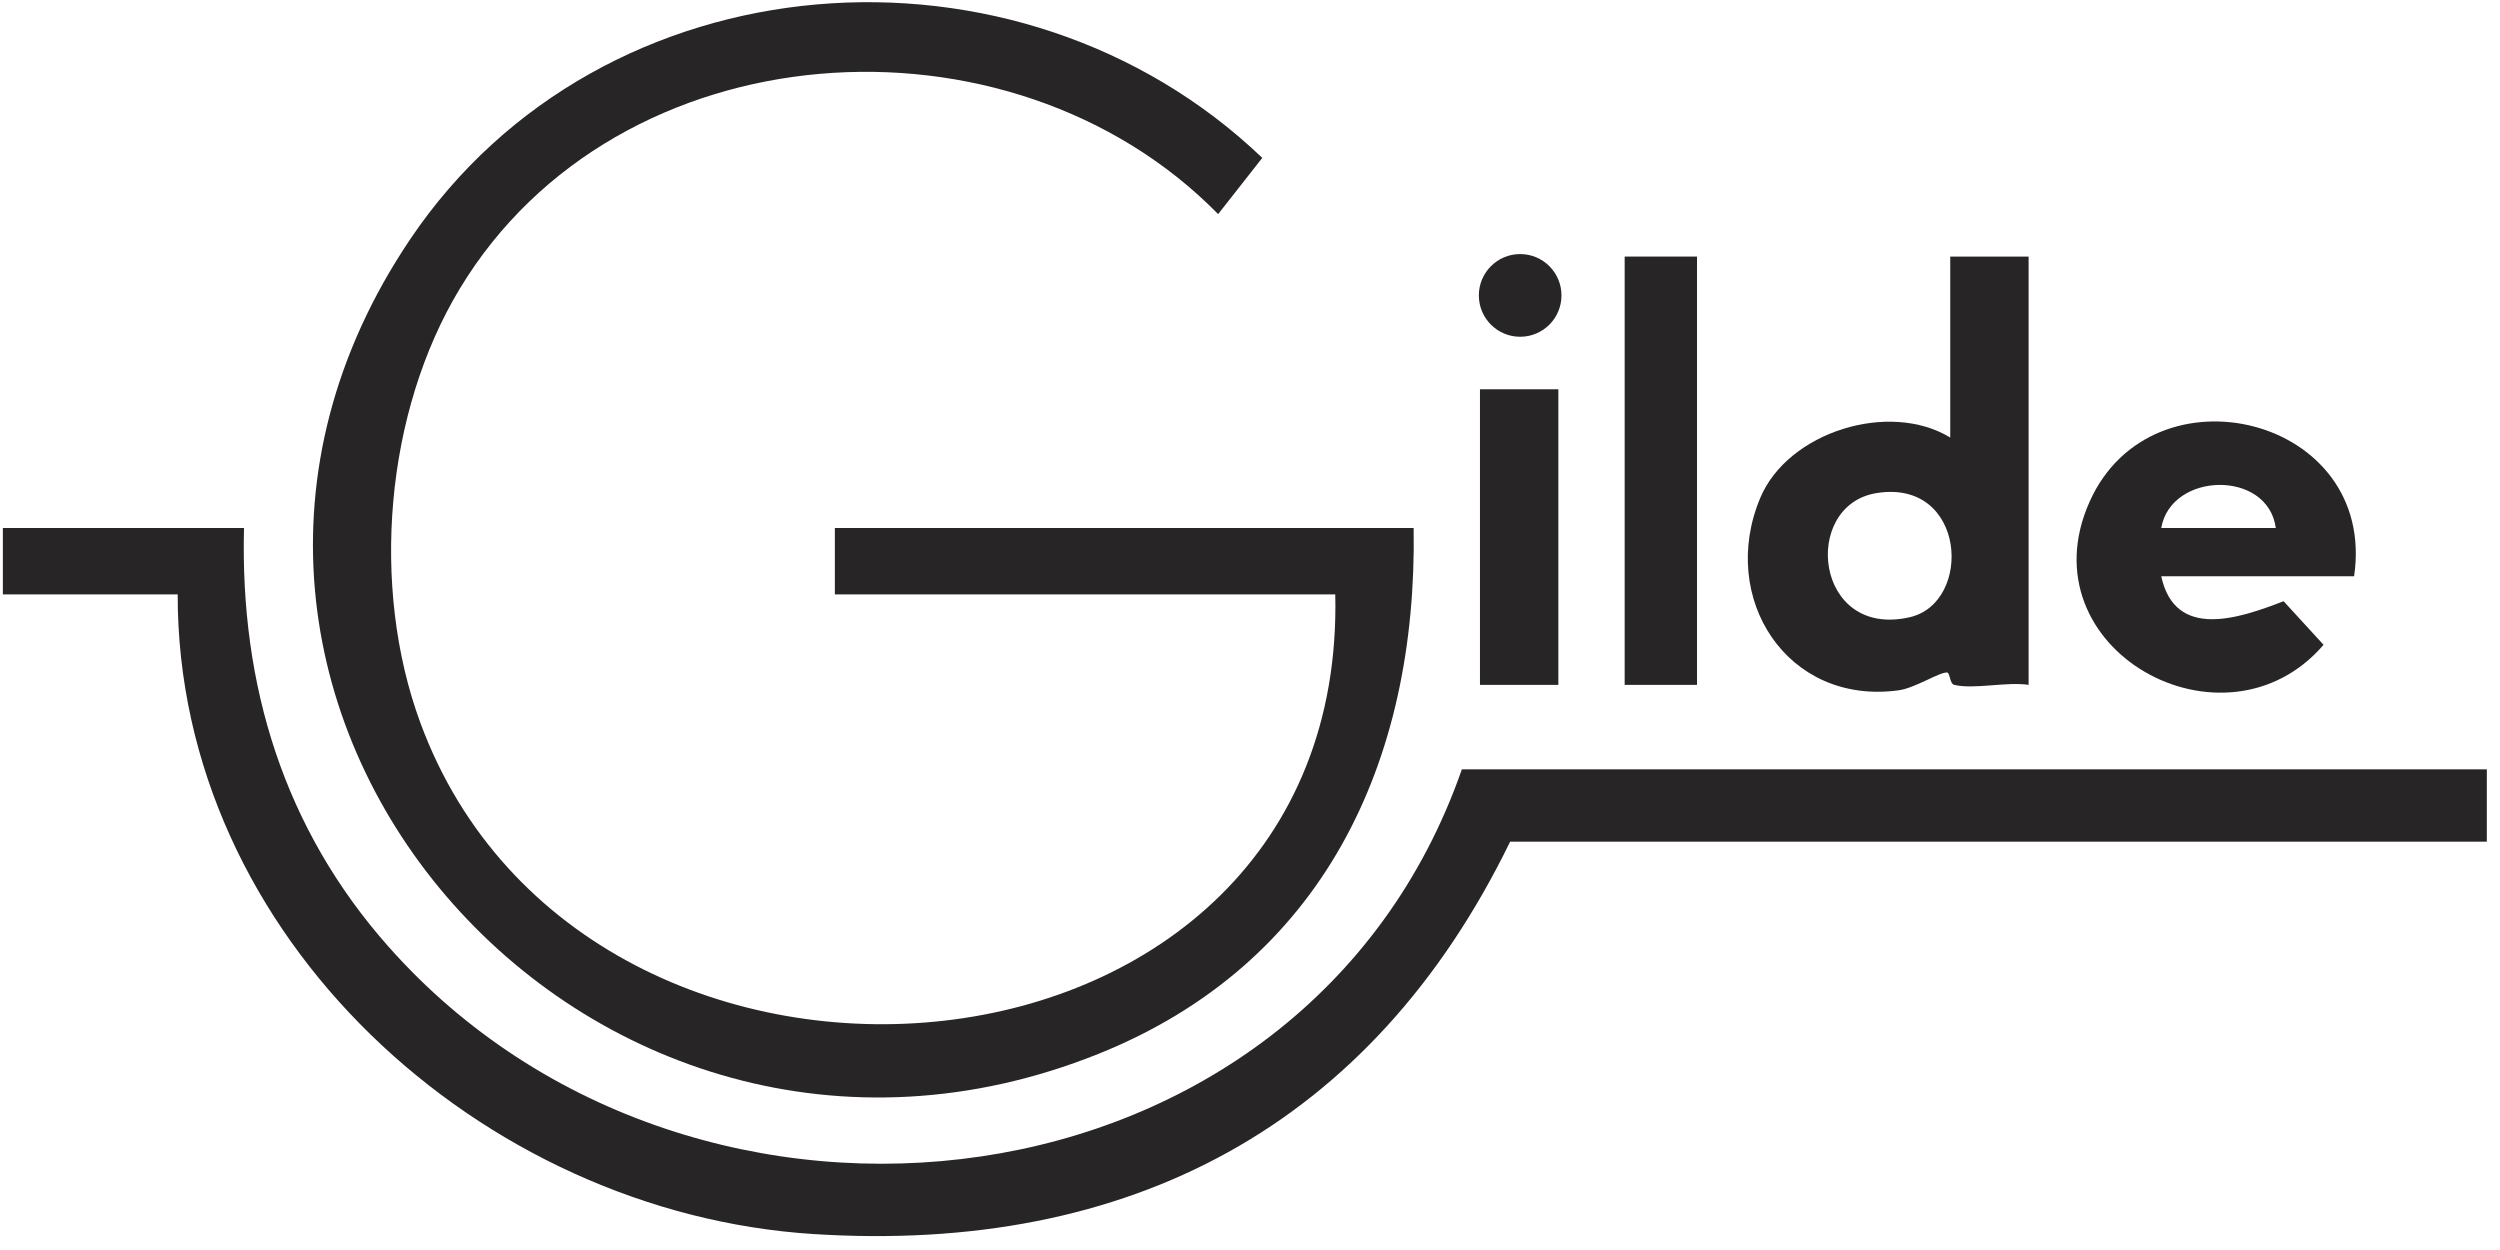
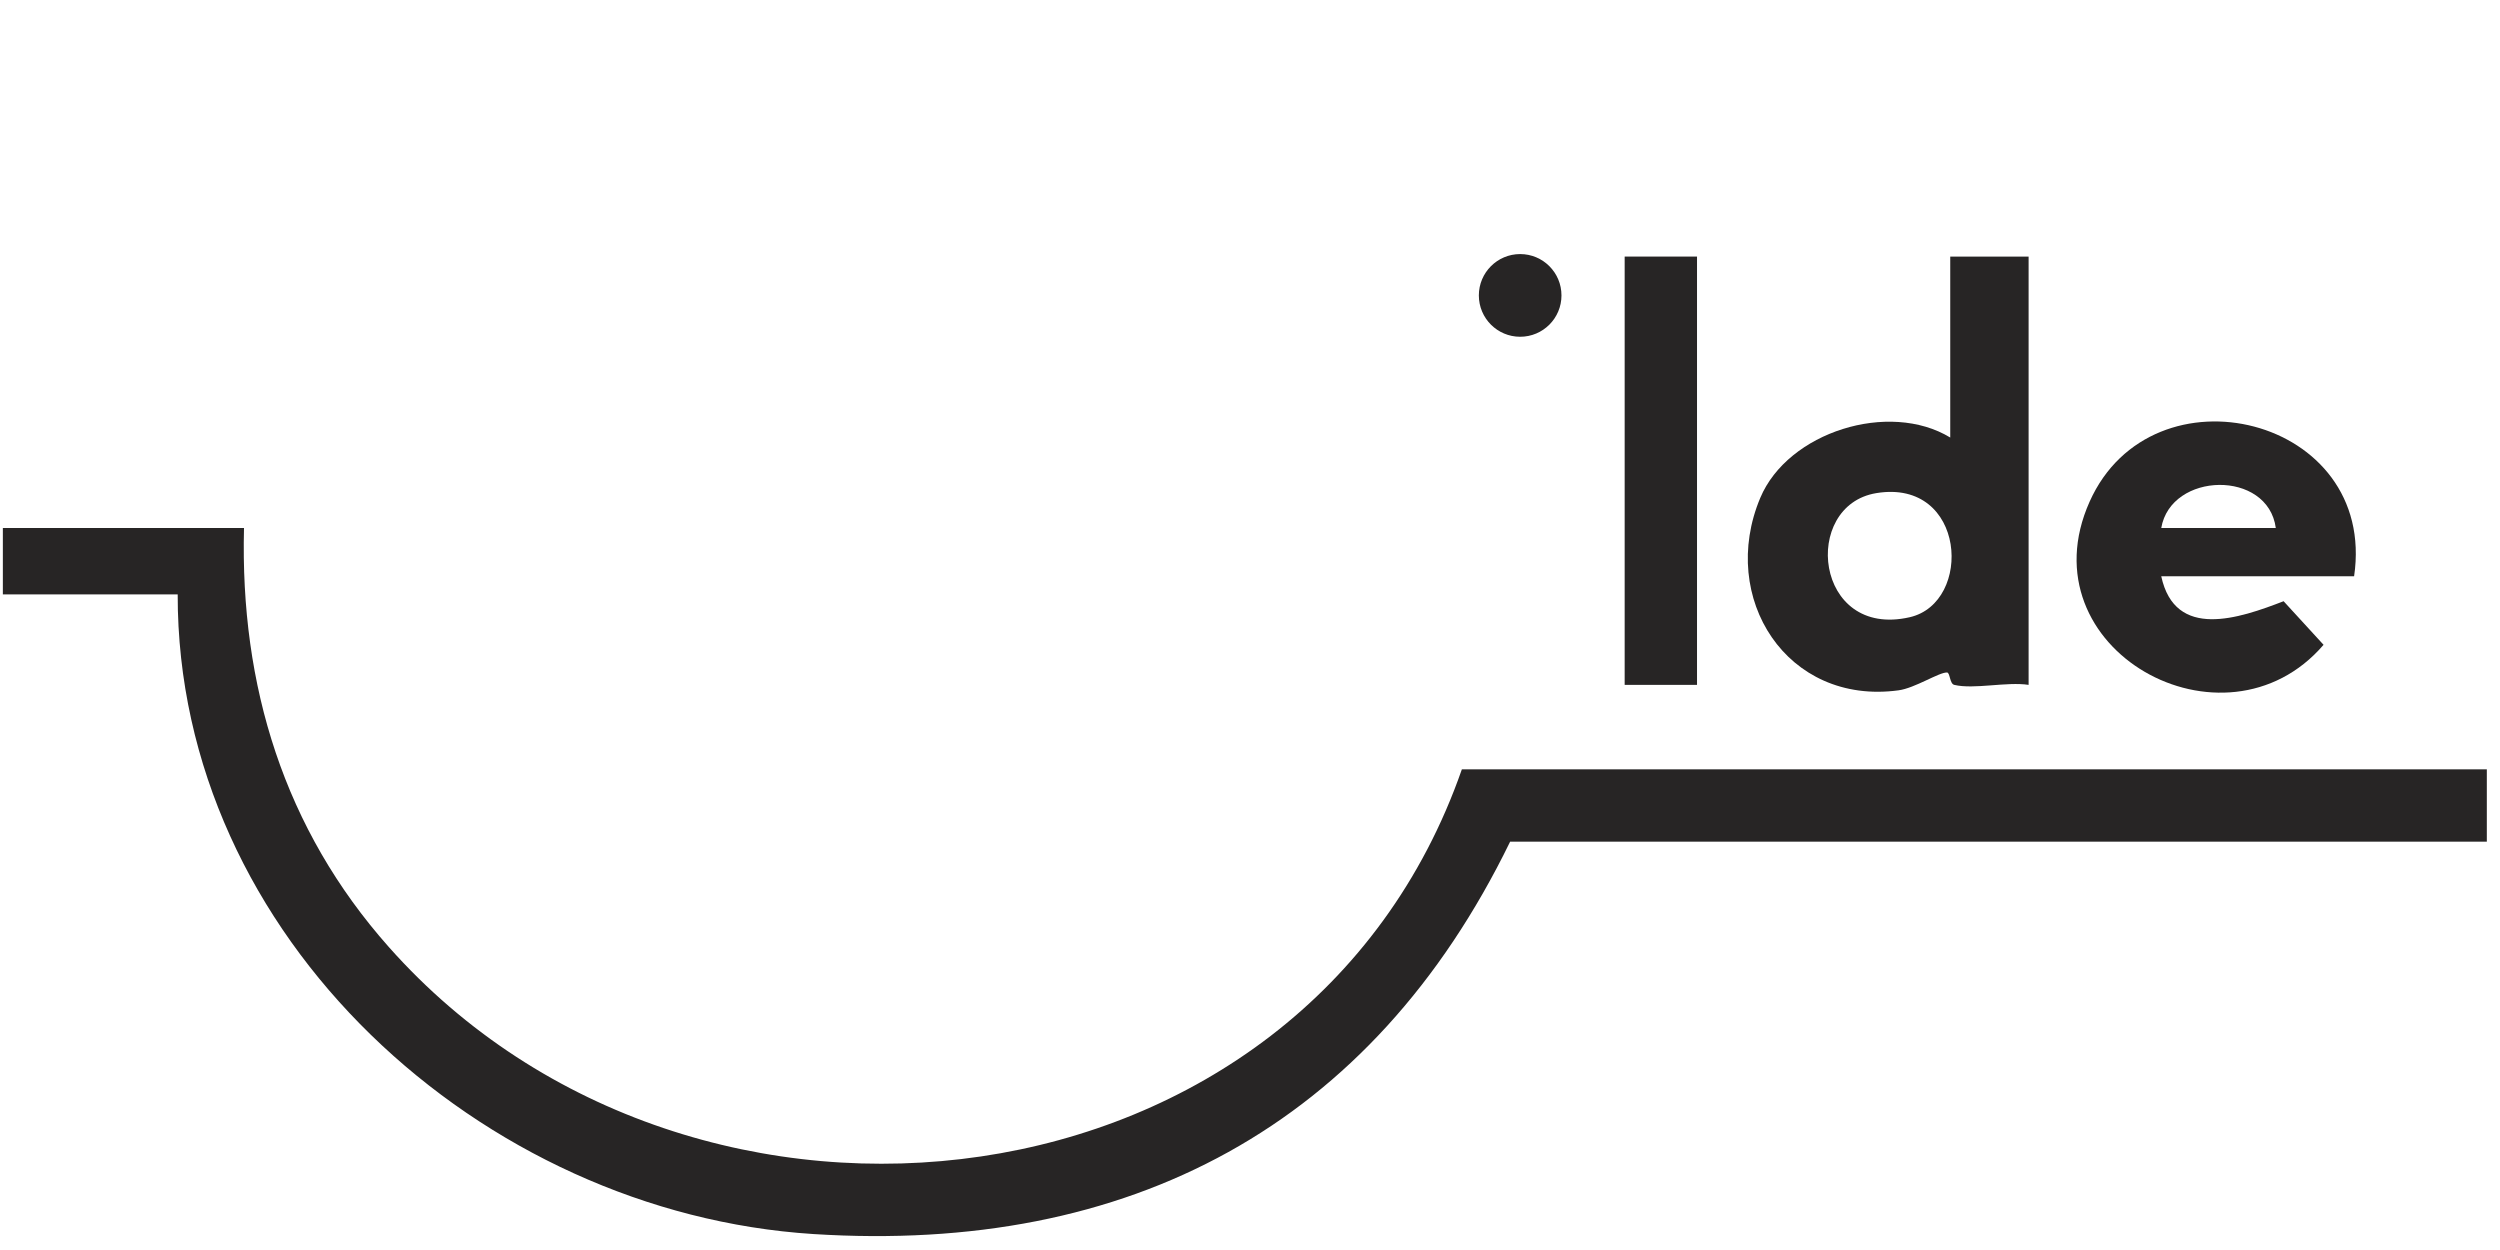
<svg xmlns="http://www.w3.org/2000/svg" width="156" height="78" viewBox="0 0 156 78" fill="none">
  <g clip-path="url(#clip0_37_3369)">
    <path d="M126.585 16.01V42.736C125.231 42.525 123.164 43.032 121.945 42.736C121.654 42.665 121.689 41.973 121.494 41.963C120.987 41.948 119.492 42.941 118.464 43.077C111.507 44.02 107.218 37.31 109.841 31.067C111.572 26.951 117.882 24.984 121.695 27.302V16.01H126.585ZM117.085 30.77C112.379 31.543 113.222 39.875 119.166 38.515C123.134 37.606 122.698 29.852 117.085 30.77Z" fill="#272525" />
    <path d="M134.862 35.96C135.725 39.96 139.733 38.585 142.497 37.516L144.99 40.236C138.81 47.428 126.274 40.517 130.393 31.302C134.295 22.575 148.366 25.988 146.896 35.96H134.857H134.862ZM142.01 32.949C141.523 29.295 135.464 29.43 134.862 32.949H142.01Z" fill="#272525" />
    <path d="M105.894 16.01H101.379V42.736H105.894V16.01Z" fill="#272525" />
-     <path d="M97.241 24.291H92.35V42.736H97.241V24.291Z" fill="#272525" />
    <path d="M94.858 21.014C96.282 21.014 97.436 19.859 97.436 18.434C97.436 17.009 96.282 15.854 94.858 15.854C93.434 15.854 92.28 17.009 92.28 18.434C92.28 19.859 93.434 21.014 94.858 21.014Z" fill="#272525" />
-     <path d="M88.212 32.949C88.447 47.589 82.538 60.146 68.528 65.767C36.655 78.545 6.217 43.674 25.605 14.916C37.563 -2.821 63.552 -4.698 78.766 9.852L76.012 13.36C62.99 0.095 38.526 1.736 28.695 18.007C24.024 25.736 23.112 36.633 26.227 45.094C36.575 73.195 84.053 69.25 83.321 37.089H52.095V32.949H88.212Z" fill="#272525" />
    <path d="M15.226 32.949C14.975 42.796 17.729 51.734 24.265 59.097C43.327 80.588 81.41 76.146 91.221 48.005H155.178V52.522H94.231C85.588 70.269 70.474 78.259 50.761 77.005C30.049 75.69 11.053 58.475 11.088 37.089H0.178V32.949H15.226Z" fill="#272525" />
  </g>
  <defs>
    <clipPath id="clip0_37_3369">
      <rect width="155" height="77" fill="white" transform="translate(0.178 0.135)" />
    </clipPath>
  </defs>
</svg>